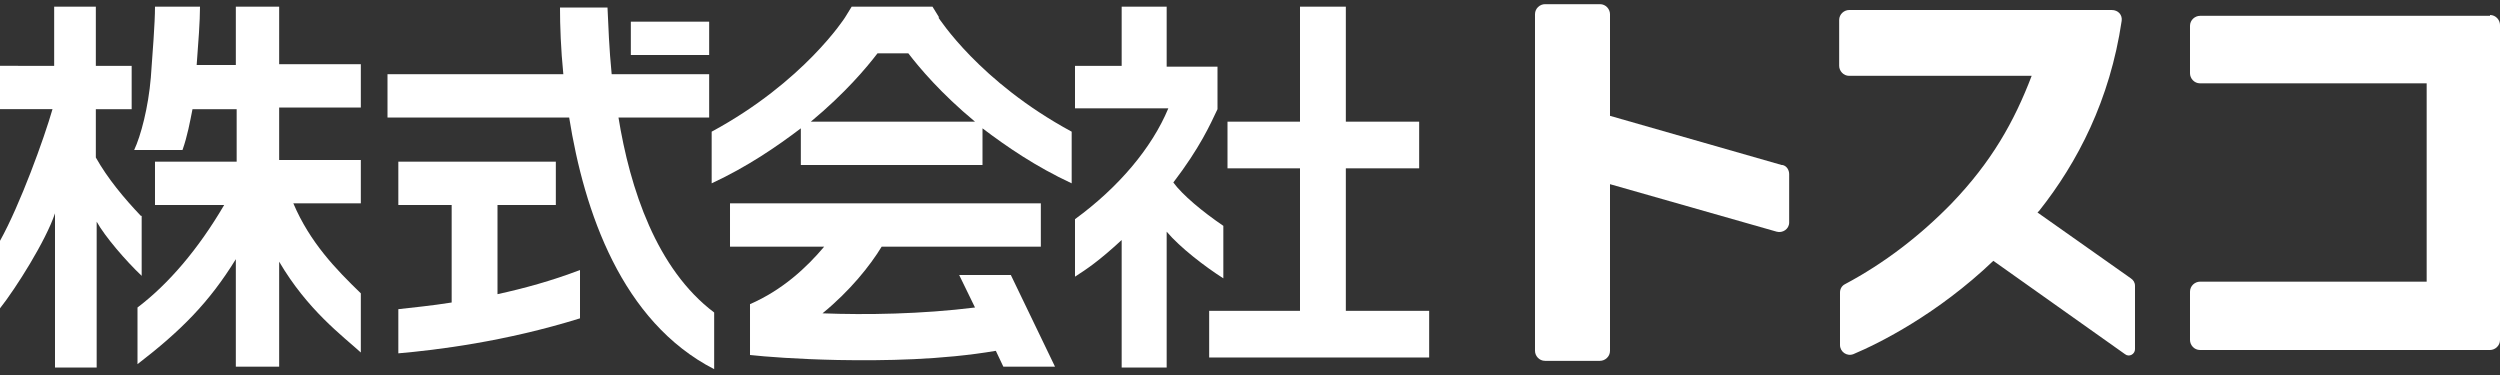
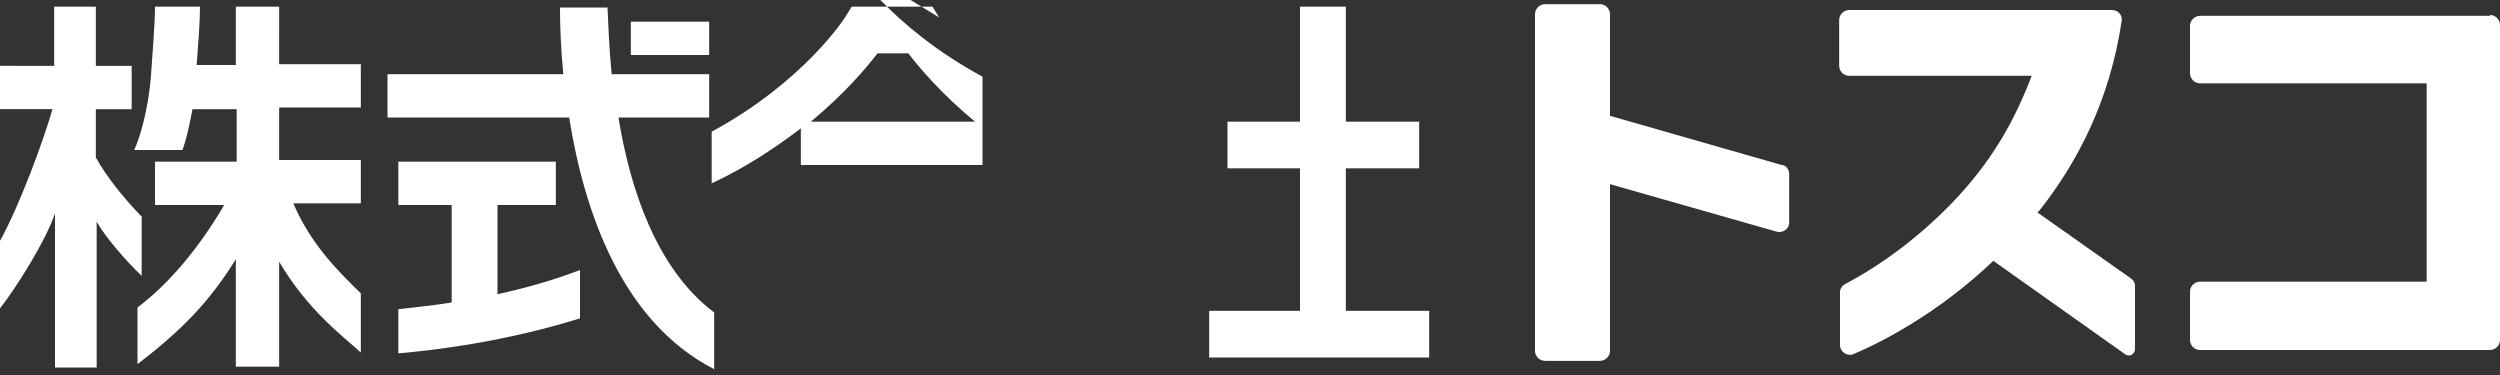
<svg xmlns="http://www.w3.org/2000/svg" id="_レイヤー_1" data-name="レイヤー_1" version="1.1" viewBox="0 0 300 45">
  <rect x="0" y="0" width="300" height="45" fill="#333333" stroke="none" />
  <defs>
    <style>
      .st0 {
        fill: #fff;
      }
    </style>
  </defs>
  <path class="st0" d="M16.9,25.9c-2-2.1-4-4.5-5.4-7v-5.8h4.3v-5.2h-4.3V.8h-5v7.1H0v5.2h6.3c-1,3.5-3.9,11.5-6.3,15.8v8.1c1.9-2.4,5.5-8.1,6.6-11.4v18.5h5v-17.5c1,1.8,3.5,4.7,5.4,6.5v-7.2Z" />
  <path class="st0" d="M33.5.8h-5.2v7h-4.7c.2-2.6.4-5.3.4-7h-5.4c0,2-.3,5.7-.5,8.5-.3,3.6-1.2,7-2,8.7h5.8c.6-1.7.9-3.4,1.2-4.9h5.3v6.3h-9.8v5.2h8.3c-3.1,5.3-6.7,9.5-10.4,12.3v6.8h0c5.2-4,8.6-7.4,11.8-12.6v12.9h5.2v-12.6c3.4,5.8,7.6,8.9,9.8,10.9v-7.1c-3-2.9-6.1-6.1-8.1-10.8h8.1v-5.2h-9.8v-6.3h9.8v-5.2h-9.8V.8Z" />
  <rect class="st0" x="75.7" y="2.6" width="9.4" height="4" />
  <path class="st0" d="M59.7,24.6h7v-5.2h-18.9v5.2h6.4v11.7c-2.5.4-4.7.6-6.4.8v5.3c4.6-.4,12.8-1.4,21.8-4.2v-5.8c-3.4,1.3-6.7,2.2-9.9,2.9v-10.7Z" />
  <path class="st0" d="M74.1,14.1h11v-5.2h-11.7c-.3-3-.4-5.8-.5-8h-5.7c0,2.2.1,5,.4,8h-21.1v5.2h21.8c1.8,11.3,6.3,24.5,17.4,30.2v-6.8c-6.9-5.2-10.1-14.8-11.5-23.5Z" />
-   <path class="st0" d="M112.7,2.1l-.8-1.3h-9.7s-.8,1.3-.8,1.3c0,0-4.9,7.7-16,13.7v6.2c4.3-2,7.8-4.4,10.7-6.6v4.4h21.8v-4.4c2.9,2.2,6.4,4.6,10.7,6.6v-6.2c-11.1-6-15.9-13.6-16-13.7ZM97.3,14.6c4.1-3.4,6.7-6.5,8-8.2h3.7c1.3,1.7,3.9,4.8,8,8.2h-19.6Z" />
-   <path class="st0" d="M115.1,33l1.9,3.9c-6.4.8-13.1.9-18.3.7,3.3-2.7,5.7-5.7,7.1-8h19.1v-5.2h-37.3v5.2h11.3c-2.1,2.5-5,5.2-8.9,6.9v6.1c1.8.2,5.7.5,10.5.6,5.6.1,12.5,0,19-1.1l.9,1.9h6.2l-5.3-11h-6.2Z" />
+   <path class="st0" d="M112.7,2.1l-.8-1.3h-9.7s-.8,1.3-.8,1.3c0,0-4.9,7.7-16,13.7v6.2c4.3-2,7.8-4.4,10.7-6.6v4.4h21.8v-4.4v-6.2c-11.1-6-15.9-13.6-16-13.7ZM97.3,14.6c4.1-3.4,6.7-6.5,8-8.2h3.7c1.3,1.7,3.9,4.8,8,8.2h-19.6Z" />
  <polygon class="st0" points="161.5 20.2 170.3 20.2 170.3 14.6 161.5 14.6 161.5 .8 156 .8 156 14.6 147.3 14.6 147.3 20.2 156 20.2 156 37.3 145.1 37.3 145.1 42.9 171.5 42.9 171.5 37.3 161.5 37.3 161.5 20.2" />
-   <path class="st0" d="M146.8,27.1c-2.5-1.7-4.9-3.7-6-5.2,3.2-4.2,4.4-6.9,5.3-8.8v-5.1h-6.1V.8h-5.4v7.1h-5.6v5.1h11.2c-2,4.8-6,9.5-11.2,13.3v6.9c1.4-.9,2.9-1.9,5.6-4.4v15.3h5.4v-16.3c1.6,1.9,4.6,4.2,6.8,5.6v-6.3Z" />
  <path class="st0" d="M298.8,1.9h-34.8c-.6,0-1.2.5-1.2,1.2v5.7c0,.6.5,1.2,1.2,1.2h27.2v23.8h-27.2c-.6,0-1.2.5-1.2,1.2v5.8c0,.6.5,1.2,1.2,1.2h34.8c.6,0,1.2-.5,1.2-1.2V3c0-.6-.5-1.2-1.2-1.2Z" />
  <path class="st0" d="M213.8,19.8l-20.6-5.9V1.7c0-.6-.5-1.2-1.2-1.2h-6.6c-.6,0-1.2.5-1.2,1.2v40.4c0,.6.5,1.2,1.2,1.2h6.6c.6,0,1.2-.5,1.2-1.2v-20l20,5.7c.7.2,1.5-.3,1.5-1.1v-5.8c0-.5-.3-1-.8-1.1Z" />
  <path class="st0" d="M244.7,25.3c4.6-5.8,8.5-13.3,9.9-22.8.1-.7-.4-1.3-1.2-1.3h-31.5c-.6,0-1.2.5-1.2,1.2v5.5c0,.6.5,1.2,1.2,1.2h21.9c-2.1,5.5-4.8,10.3-9.6,15.3-3.8,3.9-8.1,7.2-12.8,9.7-.4.2-.6.6-.6,1v6.3c0,.8.8,1.4,1.6,1.1,3.1-1.3,10.1-4.8,16.8-11.2l15.8,11.2c.5.4,1.2,0,1.2-.6v-7.6c0-.4-.2-.7-.5-.9l-11.2-7.9Z" />
</svg>